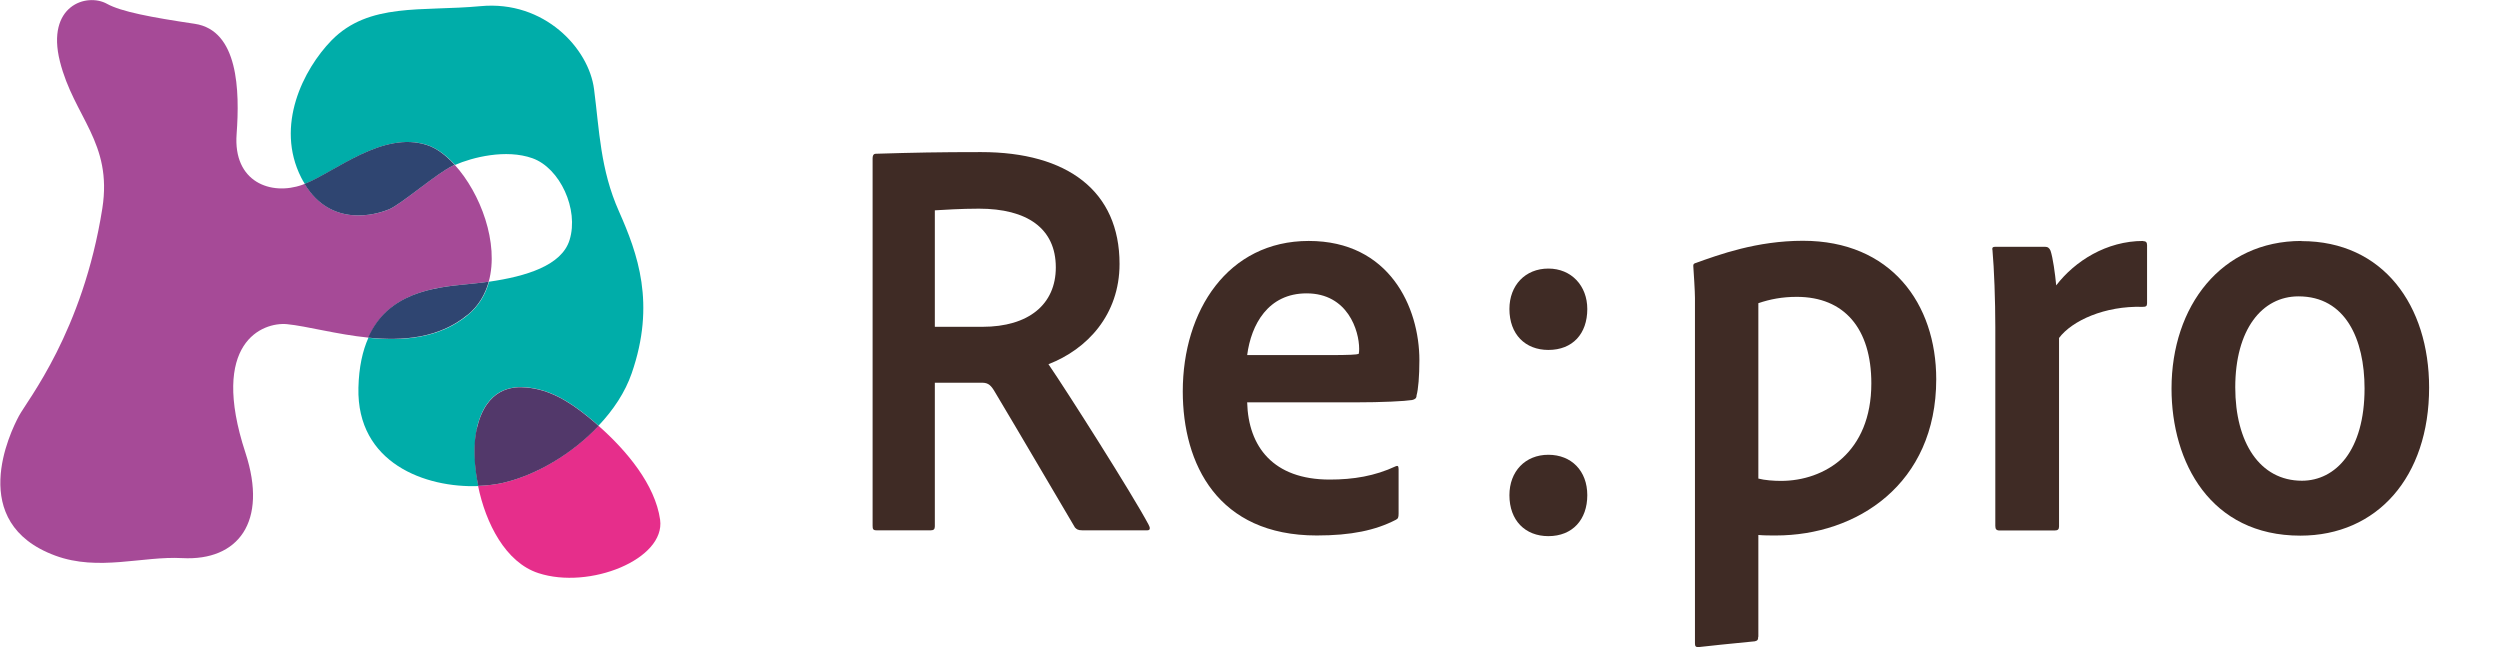
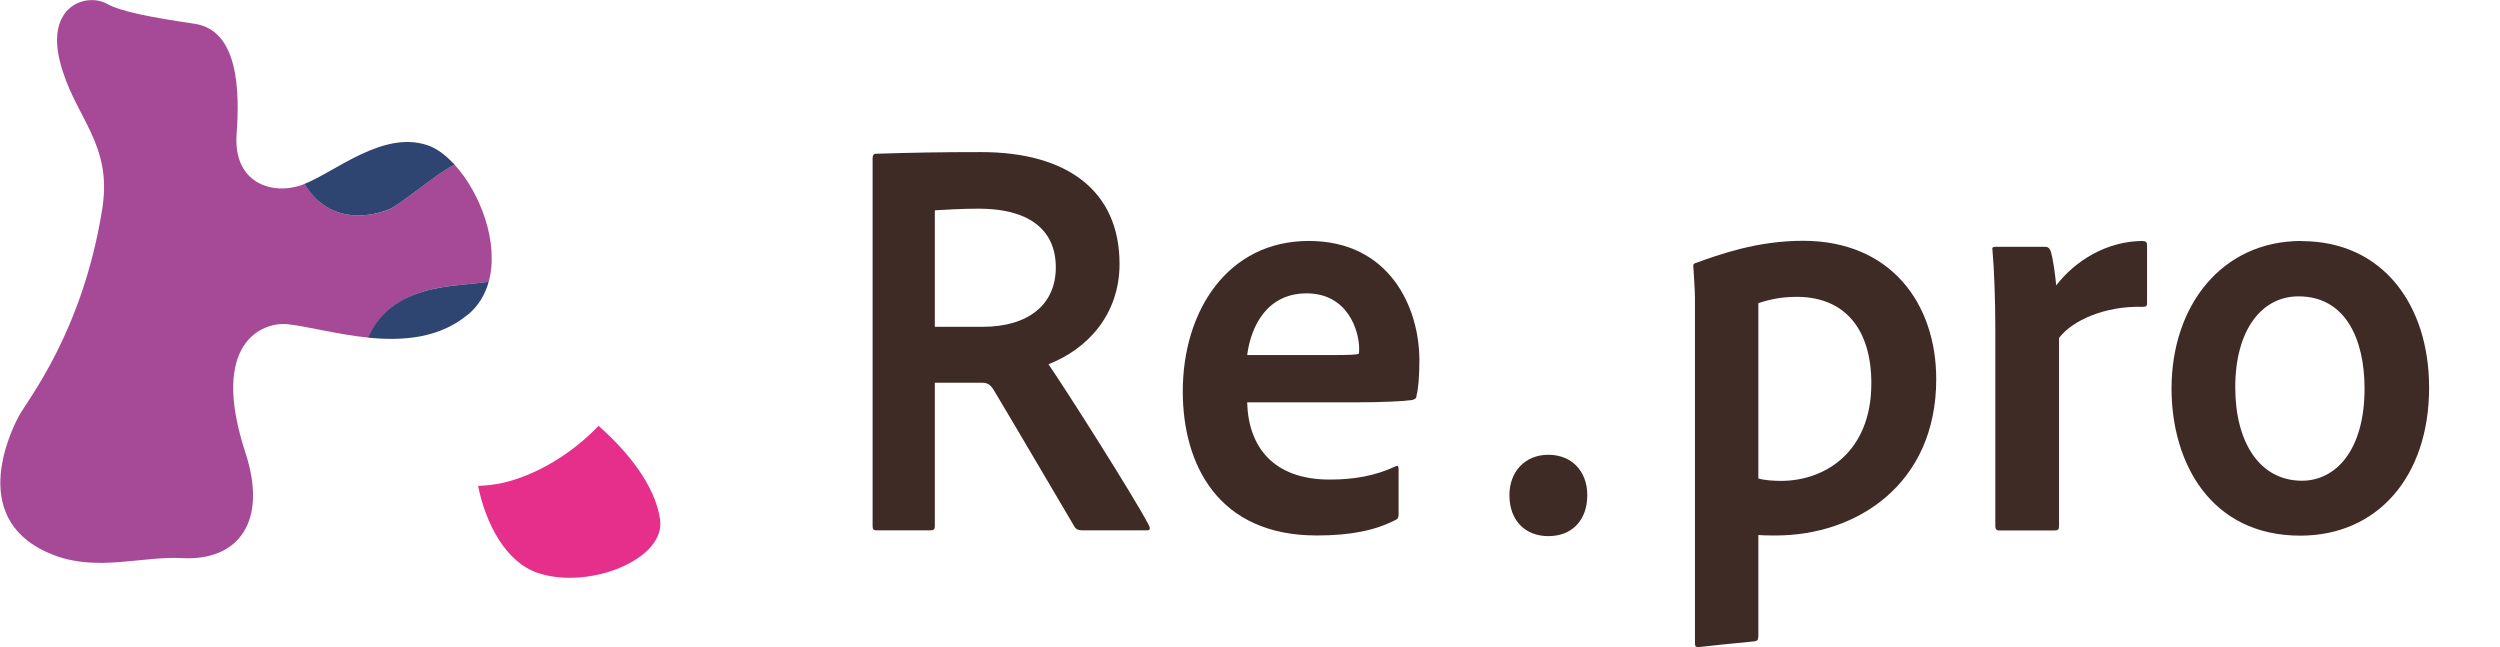
<svg xmlns="http://www.w3.org/2000/svg" viewBox="0 0 150.24 38.91">
  <path fill="none" d="m78.51 17.63c-2.31 0-3.33 1.87-3.57 3.71h4.89c1.29 0 1.7-.04 1.8-.07.03-.1.03-.24.03-.31 0-1.07-.68-3.33-3.16-3.33z" />
  <path fill="none" d="m58.83 12.54c-1.09 0-2.11.07-2.65.1v7h2.85c2.78 0 4.41-1.35 4.41-3.57 0-2.36-1.73-3.53-4.62-3.53z" />
-   <path fill="none" d="m138.14 17.8c-2.21 0-3.8 2.01-3.8 5.47s1.46 5.61 4.01 5.61c2.04 0 3.77-1.84 3.77-5.54 0-2.98-1.15-5.54-3.97-5.54z" />
  <path fill="none" d="m112.46 23.04c0-3.29-1.63-5.2-4.48-5.2-.88 0-1.6.14-2.31.38v10.53c.37.1.92.14 1.36.14 2.61 0 5.43-1.7 5.43-5.86z" />
-   <path fill="none" d="m68.94 31.87h-3.91c-.27 0-.34-.07-.44-.17-.95-1.59-3.29-5.61-4.79-8.11-.24-.42-.41-.59-.78-.59h-2.85v8.63c0 .17-.07.24-.24.24h-3.26c-.2 0-.24-.07-.24-.28v-22.07c0-.14.03-.28.2-.28 2.27-.07 3.77-.1 6.32-.1 5.2 0 8.32 2.36 8.32 6.72 0 3.05-1.93 5.13-4.28 6.03 1.09 1.59 5.03 7.8 6.01 9.63.1.17.14.35-.07.35zm16.19-8.11c0 .17-.1.24-.27.28-.44.07-1.77.14-3.46.14h-6.45c.07 2.67 1.56 4.64 4.96 4.64 1.43 0 2.72-.21 3.97-.8.1-.03.17-.03.17.17v2.67c0 .24-.03.31-.17.38-1.22.62-2.68.94-4.75.94-5.94 0-8.05-4.3-8.05-8.66 0-4.85 2.72-9.04 7.57-9.04s6.65 3.98 6.65 7.17c0 .97-.07 1.77-.17 2.11zm7.92 8.46c-1.39 0-2.34-.94-2.34-2.46 0-1.42.95-2.43 2.34-2.43s2.34 1.04 2.34 2.43c0 1.46-.88 2.46-2.34 2.46zm0-11.19c-1.39 0-2.34-.94-2.34-2.46 0-1.42.95-2.43 2.34-2.43s2.34 1.04 2.34 2.43c0 1.49-.88 2.46-2.34 2.46zm35.99-2.81c0 .17-.07.21-.27.21-2.27-.07-4.24.83-5.02 1.87v11.33c0 .17-.07.24-.27.24h-3.29c-.2 0-.27-.07-.27-.28v-11.95c0-1.59-.07-3.5-.17-4.61-.03-.17.03-.21.2-.21h2.95c.17 0 .27.07.34.24.14.42.27 1.35.34 2.08 1.12-1.46 3.02-2.67 5.23-2.67.17 0 .24.07.24.24v3.5zm9.2 13.96c-5.4 0-7.74-4.4-7.74-8.84 0-4.95 2.99-8.87 7.81-8.87s7.67 3.88 7.67 8.8c0 5.37-3.12 8.9-7.74 8.9z" />
  <g fill="#3f2b25">
    <path d="m63 21.89c2.34-.9 4.28-2.98 4.28-6.03 0-4.37-3.12-6.72-8.32-6.72-2.55 0-4.04.03-6.32.1-.17 0-.2.14-.2.28v22.07c0 .21.03.28.24.28h3.26c.17 0 .24-.07.24-.24v-8.63h2.85c.37 0 .54.17.78.59 1.49 2.49 3.84 6.51 4.79 8.11.1.1.17.17.44.17h3.91c.2 0 .17-.17.07-.35-.98-1.84-4.92-8.04-6.01-9.63zm-3.97-2.25h-2.85v-7c.54-.03 1.56-.1 2.65-.1 2.89 0 4.62 1.18 4.62 3.53 0 2.22-1.63 3.57-4.41 3.57z" />
    <path d="m78.65 14.48c-4.86 0-7.57 4.19-7.57 9.04 0 4.37 2.1 8.66 8.05 8.66 2.07 0 3.53-.31 4.75-.94.14-.07.17-.14.17-.38v-2.67c0-.21-.07-.21-.17-.17-1.26.59-2.55.8-3.97.8-3.4 0-4.89-1.98-4.96-4.64h6.45c1.7 0 3.02-.07 3.46-.14.17-.04.27-.1.27-.28.1-.35.17-1.14.17-2.11 0-3.19-1.8-7.17-6.65-7.17zm2.99 6.79c-.1.04-.51.07-1.8.07h-4.89c.24-1.84 1.26-3.71 3.57-3.71 2.48 0 3.16 2.25 3.16 3.33 0 .07 0 .21-.03.31z" />
    <path d="m93.05 27.33c-1.39 0-2.34 1-2.34 2.43 0 1.52.95 2.46 2.34 2.46 1.46 0 2.34-1 2.34-2.46s-.95-2.43-2.34-2.43z" />
-     <path d="m93.05 16.14c-1.39 0-2.34 1.01-2.34 2.43 0 1.52.95 2.46 2.34 2.46 1.46 0 2.34-.97 2.34-2.46 0-1.39-.95-2.43-2.34-2.43z" />
    <path d="m105.67 38.28v-6.13c.34.03.68.03 1.05.03 4.86 0 9.64-3.08 9.64-9.39 0-4.54-2.72-8.32-8.01-8.32-2.78 0-5.03.83-6.49 1.35-.1.04-.1.1-.1.17.03.45.1 1.52.1 1.91v20.75c0 .17.03.24.2.24.27-.04 2.27-.24 3.4-.35.17-.04.2-.1.2-.28zm0-20.06c.71-.24 1.43-.38 2.31-.38 2.85 0 4.48 1.9 4.48 5.2 0 4.16-2.82 5.86-5.43 5.86-.44 0-.98-.04-1.36-.14v-10.53z" />
    <path d="m128.8 14.48c-2.21 0-4.11 1.21-5.23 2.67-.07-.73-.2-1.66-.34-2.08-.07-.17-.17-.24-.34-.24h-2.95c-.17 0-.24.03-.2.21.1 1.11.17 3.02.17 4.61v11.95c0 .21.07.28.27.28h3.29c.2 0 .27-.07.27-.24v-11.33c.78-1.04 2.75-1.94 5.02-1.87.2 0 .27-.04.27-.21v-3.5c0-.17-.07-.24-.24-.24z" />
    <path d="m138.31 14.48c-4.82 0-7.81 3.92-7.81 8.87 0 4.44 2.34 8.84 7.74 8.84 4.62 0 7.74-3.53 7.74-8.9 0-4.92-2.75-8.8-7.67-8.8zm.03 14.41c-2.55 0-4.01-2.32-4.01-5.61 0-3.47 1.6-5.47 3.8-5.47 2.82 0 3.97 2.56 3.97 5.54 0 3.71-1.73 5.54-3.77 5.54z" />
  </g>
  <path fill="none" d="m48.19 9.14h102.05v29.76h-102.05z" />
-   <path fill="none" d="m48.19 31.89h102.05v7.02h-102.05z" />
+   <path fill="none" d="m48.19 31.89v7.02h-102.05z" />
  <path fill="#e62e8b" d="m35.97 25.59c-1.59 1.68-3.75 2.97-5.76 3.43-.45.1-.95.16-1.48.18.46 2.26 1.66 4.6 3.62 5.24 3.07 1.01 7.65-.83 7.32-3.21-.3-2.1-2-4.14-3.7-5.64z" />
-   <path fill="#00ada9" d="m28.65 25.76c.57-2.48 2.15-2.55 3-2.48 1.37.12 2.52.82 3.65 1.73.22.18.45.37.67.57.89-.94 1.6-2.01 1.99-3.14 1.46-4.2.36-7.2-.76-9.73-1.13-2.53-1.18-4.9-1.5-7.35-.31-2.45-2.99-5.35-6.82-4.99-3.53.33-6.71-.24-8.96 2.06-1.69 1.74-3.4 5.12-1.82 8.24.07.14.14.26.22.38 1.87-.74 4.7-3.21 7.37-2.33.56.19 1.13.61 1.66 1.19 1.03-.45 3.05-.97 4.65-.4 1.65.59 2.8 3.07 2.23 4.91-.47 1.54-2.62 2.19-4.84 2.51-.21.76-.61 1.45-1.26 1.99-1.72 1.43-3.92 1.59-5.99 1.38-.35.78-.57 1.76-.6 3-.11 4.55 4.05 6.03 7.21 5.91-.26-1.28-.29-2.54-.09-3.43z" />
-   <path fill="#52386a" d="m35.97 25.59c-.22-.2-.45-.39-.67-.57-1.13-.91-2.28-1.61-3.65-1.73-.84-.08-2.42 0-3 2.48-.21.9-.18 2.15.09 3.43.53-.02 1.03-.08 1.48-.18 2-.46 4.17-1.74 5.76-3.43z" />
  <path fill="#a64a97" d="m28.07 17.08c.43-.04.87-.09 1.3-.15.64-2.32-.5-5.33-2.04-7.02-.03.01-.07.03-.1.04-1 .46-3.1 2.32-3.87 2.64-.74.3-3.44 1.12-5.05-1.54-.05.02-.1.04-.15.06-1.87.66-4.16-.16-3.94-3.06.19-2.59.11-6.23-2.52-6.62s-4.42-.73-5.27-1.2c-1.23-.68-3.67.11-2.83 3.46s3.17 4.86 2.55 8.83c-1.17 7.43-4.51 11.53-5.02 12.49s-3.17 6.4 2.19 8.38c2.6.96 5.24.02 7.63.15 3.36.18 5.16-2.17 3.8-6.33-2.18-6.64 1.04-7.86 2.49-7.73 1.21.12 3 .62 4.9.81 1.19-2.69 3.92-3.03 5.95-3.21z" />
  <path fill="#2f4571" d="m28.11 18.92c.65-.54 1.05-1.23 1.26-1.99-.44.06-.87.11-1.3.15-2.03.19-4.76.52-5.95 3.21 2.07.21 4.27.05 5.99-1.38z" />
  <path fill="#2f4571" d="m23.36 12.59c.77-.32 2.87-2.17 3.87-2.64.03-.01.07-.03.1-.04-.53-.58-1.1-1.01-1.66-1.19-2.66-.88-5.5 1.59-7.37 2.33 1.61 2.66 4.32 1.84 5.05 1.54z" />
  <path fill="none" d="m0 0h39.69v34.72h-39.69z" />
</svg>